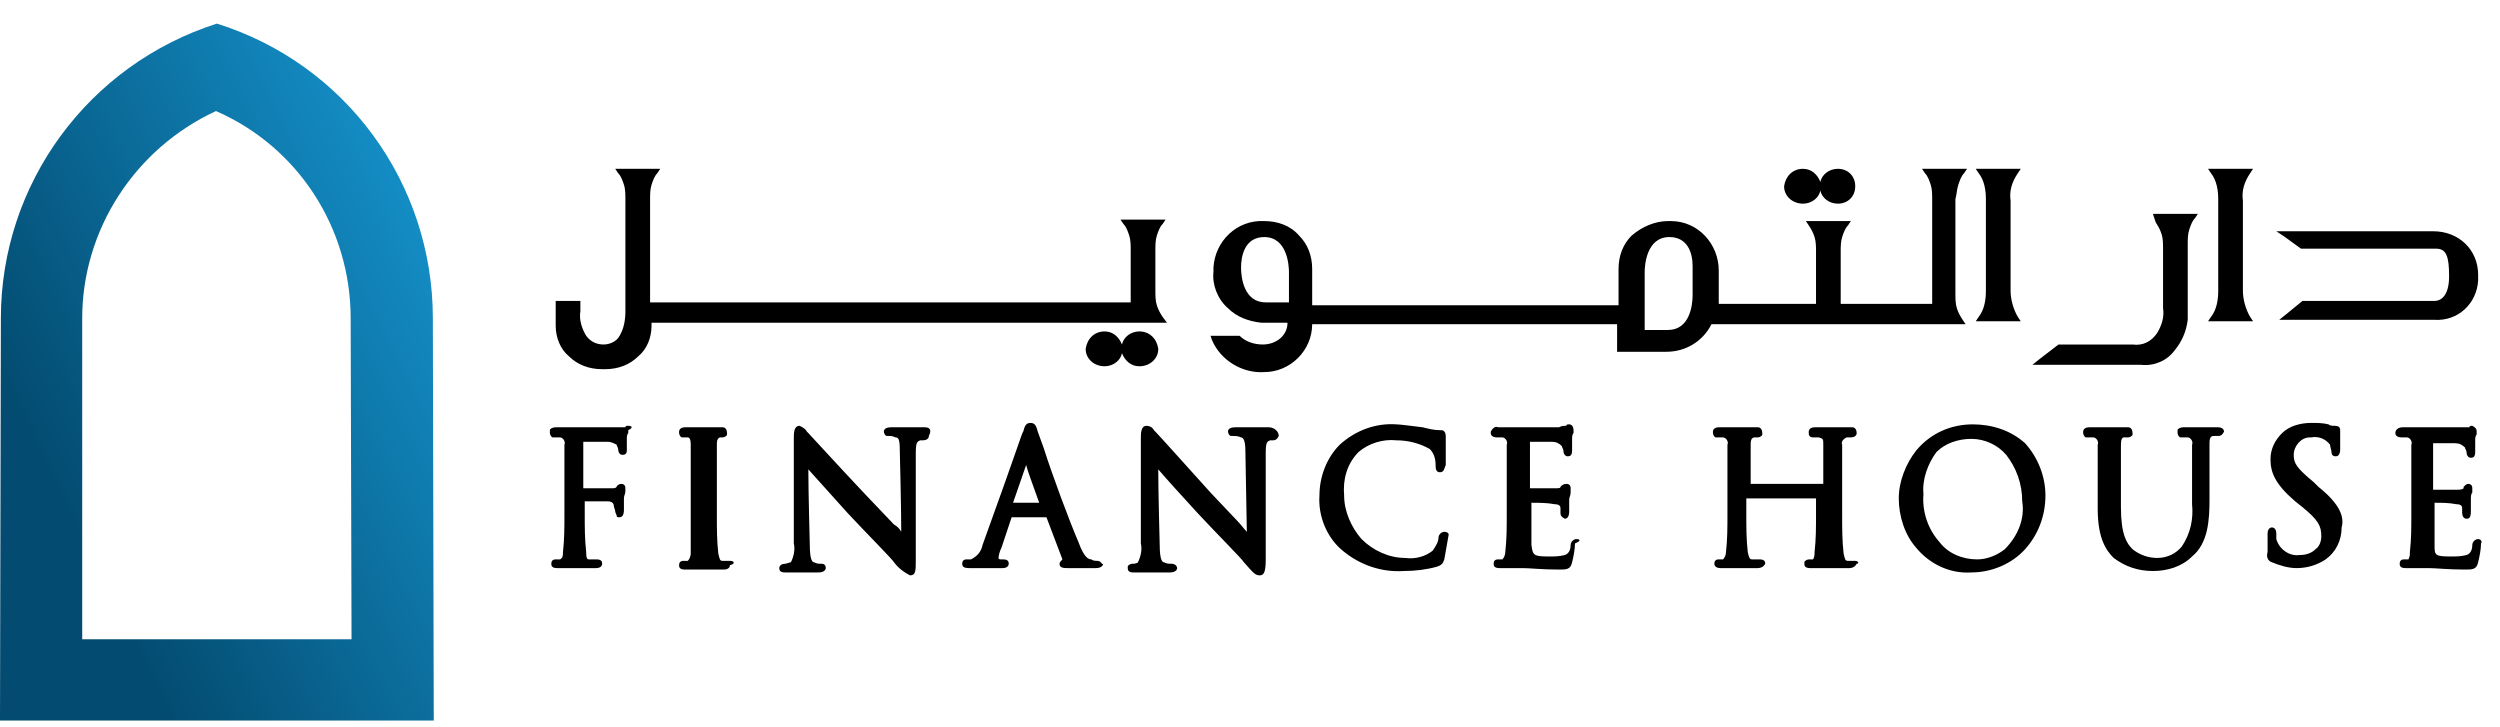
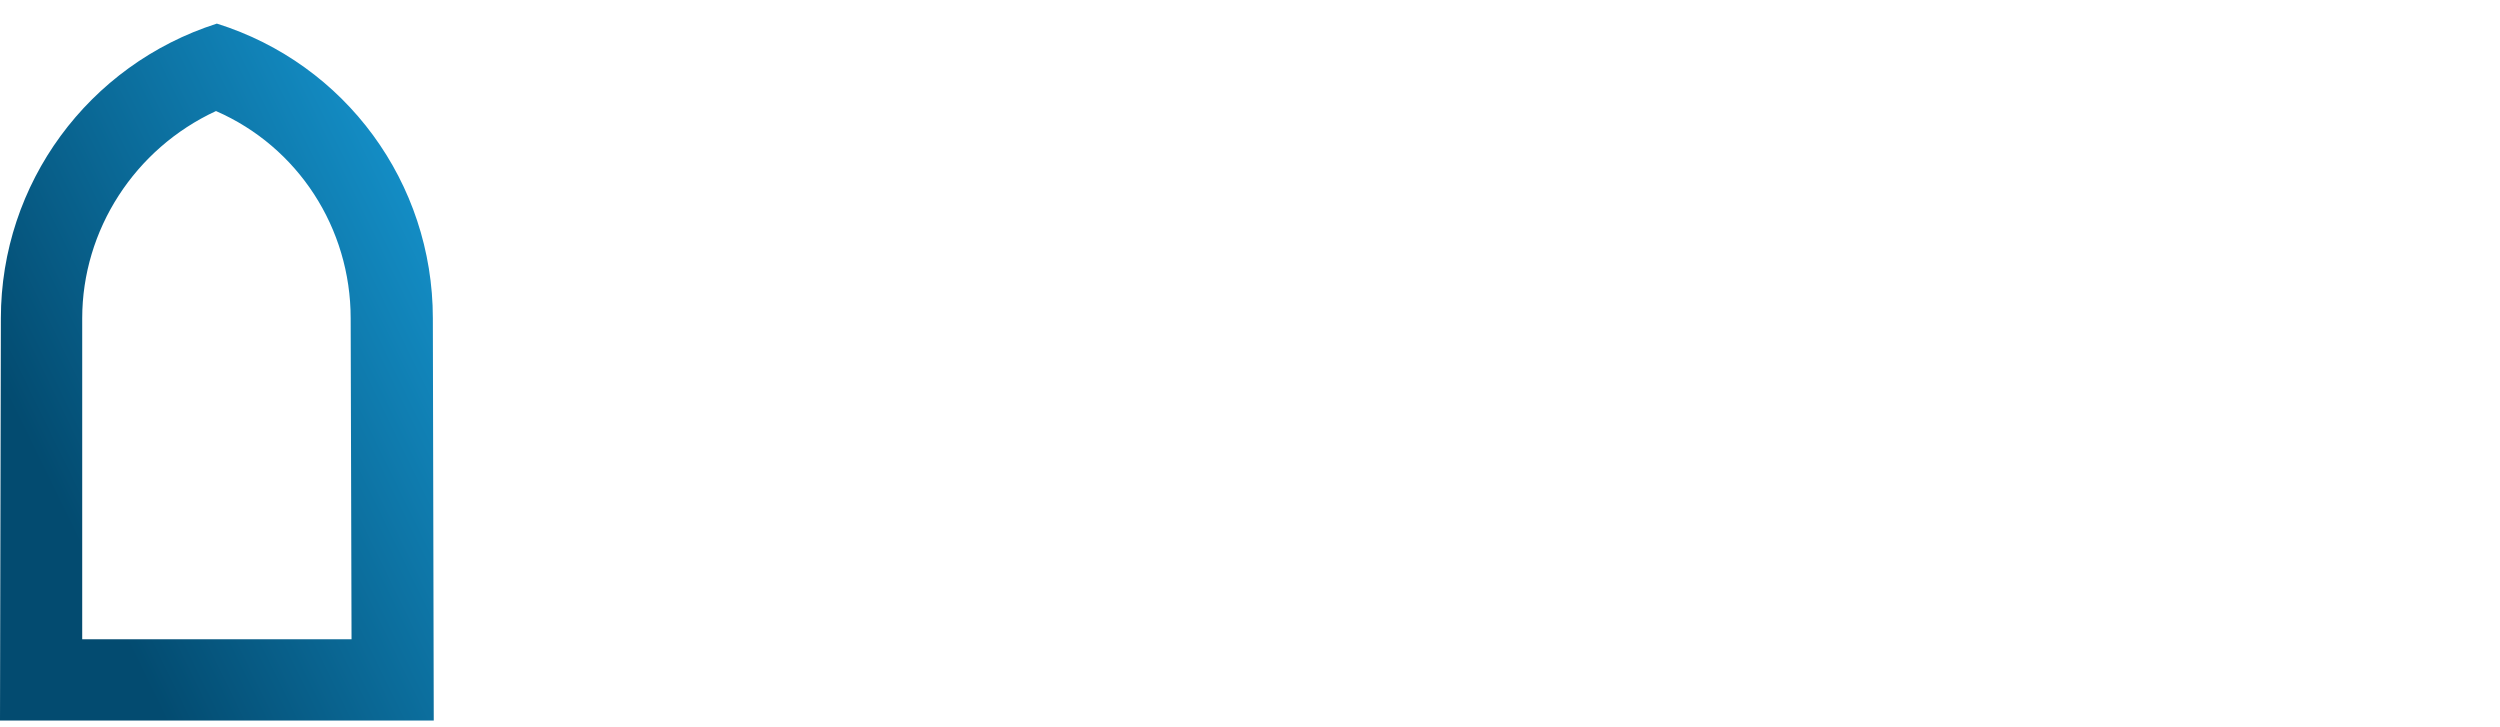
<svg xmlns="http://www.w3.org/2000/svg" width="86" height="25" viewBox="0 0 86 25" fill="none">
  <path d="M2.828 10.95V21.99H12.093L12.063 10.95C12.063 7.851 10.258 5.054 7.43 3.82C4.633 5.114 2.828 7.911 2.828 10.95ZM0.03 10.95C0.03 6.317 3.038 2.226 7.46 0.812C11.882 2.196 14.89 6.287 14.89 10.95V10.98L14.921 24.787H0L0.03 10.95Z" fill="url(#paint0_linear_2603_3196)" />
-   <path d="M21.613 14.648C21.563 14.648 21.513 14.648 21.513 14.698H19.116C19.016 14.698 18.916 14.748 18.916 14.798C18.916 14.848 18.916 14.848 18.916 14.898C18.916 14.947 18.966 15.047 19.016 15.047C19.016 15.047 19.016 15.047 19.066 15.047H19.266C19.366 15.047 19.465 15.197 19.416 15.297V17.695C19.416 18.144 19.416 18.544 19.366 18.993C19.366 19.093 19.366 19.193 19.266 19.243H19.116C19.016 19.243 18.966 19.293 18.966 19.393C18.966 19.443 18.966 19.543 19.166 19.543H20.514C20.614 19.543 20.714 19.493 20.714 19.393C20.714 19.293 20.664 19.243 20.514 19.243H20.265C20.215 19.243 20.165 19.243 20.165 18.993C20.115 18.544 20.115 18.144 20.115 17.695V17.245H20.914C21.014 17.245 21.114 17.295 21.114 17.395C21.114 17.445 21.164 17.545 21.164 17.595C21.164 17.645 21.214 17.695 21.214 17.744C21.214 17.794 21.264 17.794 21.314 17.794C21.413 17.794 21.463 17.695 21.463 17.545V17.145C21.463 17.045 21.513 16.995 21.513 16.895V16.796C21.513 16.696 21.463 16.646 21.363 16.646C21.314 16.646 21.214 16.696 21.214 16.746C21.164 16.796 21.164 16.796 21.014 16.796H20.065V15.197H20.914C21.014 15.197 21.114 15.247 21.214 15.297C21.214 15.347 21.264 15.397 21.264 15.447C21.264 15.547 21.314 15.647 21.413 15.647C21.513 15.647 21.563 15.597 21.563 15.497V15.197V15.097C21.563 15.047 21.563 14.947 21.613 14.898V14.798C21.813 14.698 21.713 14.648 21.613 14.648ZM25.11 19.293H24.86C24.76 19.293 24.76 19.243 24.71 19.043C24.66 18.594 24.66 18.194 24.66 17.744V15.297C24.66 15.197 24.66 15.097 24.76 15.047H24.86C24.91 15.047 25.01 14.997 25.01 14.947C25.01 14.947 25.01 14.947 25.01 14.898C25.01 14.798 24.96 14.698 24.86 14.698H24.81H23.561C23.461 14.698 23.361 14.748 23.361 14.848V14.898C23.361 14.947 23.411 15.047 23.461 15.047C23.461 15.047 23.461 15.047 23.511 15.047H23.661C23.711 15.047 23.761 15.097 23.761 15.297V19.043C23.761 19.143 23.711 19.243 23.661 19.293H23.511C23.411 19.293 23.361 19.343 23.361 19.443C23.361 19.493 23.361 19.593 23.561 19.593H24.91C25.01 19.593 25.11 19.543 25.11 19.443C25.309 19.393 25.259 19.293 25.11 19.293ZM31.803 14.698H30.654C30.504 14.698 30.404 14.748 30.404 14.848C30.404 14.898 30.454 14.997 30.504 14.997C30.504 14.997 30.504 14.997 30.554 14.997C30.654 14.997 30.704 14.997 30.804 15.047C30.904 15.047 30.953 15.097 30.953 15.497C30.953 15.497 31.003 17.495 31.003 18.294C30.953 18.194 30.854 18.094 30.754 18.044L29.755 16.995C28.856 16.046 27.907 14.997 27.807 14.898L27.757 14.848C27.707 14.748 27.607 14.698 27.507 14.648C27.307 14.648 27.307 14.898 27.307 15.097V18.694C27.357 18.893 27.307 19.143 27.207 19.343C27.157 19.343 27.058 19.393 27.008 19.393C26.908 19.393 26.808 19.443 26.808 19.543C26.808 19.643 26.858 19.692 27.008 19.692H28.156C28.356 19.692 28.406 19.593 28.406 19.543C28.406 19.443 28.356 19.393 28.256 19.393C28.156 19.393 28.107 19.393 28.007 19.343C27.957 19.343 27.857 19.293 27.857 18.744C27.857 18.744 27.807 16.895 27.807 16.146L29.155 17.645C29.805 18.344 30.704 19.243 30.754 19.343C30.904 19.543 31.103 19.692 31.303 19.792C31.503 19.792 31.503 19.643 31.503 19.243V15.597C31.503 15.197 31.553 15.197 31.653 15.147H31.753C31.853 15.147 31.953 15.097 31.953 14.997C32.052 14.798 32.002 14.698 31.803 14.698ZM37.746 19.293C37.697 19.293 37.597 19.293 37.547 19.243C37.447 19.243 37.297 19.193 37.097 18.644C36.797 17.944 36.198 16.346 35.898 15.397L35.699 14.848C35.649 14.648 35.599 14.548 35.449 14.548C35.299 14.548 35.249 14.648 35.199 14.848C35.149 14.898 35.049 15.297 33.801 18.744C33.751 18.993 33.601 19.143 33.401 19.243H33.251C33.151 19.243 33.101 19.293 33.101 19.393C33.101 19.493 33.151 19.543 33.351 19.543H34.5C34.6 19.543 34.7 19.493 34.7 19.393C34.7 19.293 34.65 19.243 34.5 19.243H34.45C34.4 19.243 34.35 19.243 34.35 19.193C34.35 19.093 34.4 18.943 34.45 18.843L34.8 17.794H35.998L36.548 19.243C36.498 19.293 36.448 19.343 36.448 19.393C36.448 19.543 36.598 19.543 36.748 19.543H37.697C37.896 19.543 37.946 19.443 37.946 19.393C37.896 19.443 37.896 19.293 37.746 19.293ZM34.849 17.295L35.299 15.996C35.349 16.196 35.499 16.596 35.749 17.295H34.849ZM43.64 14.698H42.492C42.342 14.698 42.242 14.748 42.242 14.848C42.242 14.898 42.292 14.997 42.342 14.997C42.342 14.997 42.342 14.997 42.392 14.997C42.492 14.997 42.592 14.997 42.691 15.047C42.741 15.047 42.841 15.097 42.841 15.497L42.891 18.294C42.791 18.194 42.691 18.044 42.541 17.894L41.642 16.945C40.743 15.946 39.844 14.947 39.744 14.848L39.694 14.798C39.645 14.698 39.545 14.648 39.445 14.648C39.245 14.648 39.245 14.898 39.245 15.097V18.694C39.295 18.893 39.245 19.143 39.145 19.343C39.095 19.393 38.995 19.393 38.945 19.393C38.895 19.393 38.795 19.443 38.795 19.493C38.795 19.493 38.795 19.493 38.795 19.543C38.795 19.643 38.845 19.692 38.995 19.692H40.244C40.444 19.692 40.494 19.593 40.494 19.543C40.494 19.493 40.444 19.393 40.294 19.393C40.194 19.393 40.144 19.393 40.044 19.343C39.994 19.343 39.894 19.293 39.894 18.744C39.894 18.744 39.844 16.945 39.844 16.146C40.144 16.496 40.644 17.045 41.193 17.645C41.842 18.344 42.741 19.243 42.791 19.343C43.141 19.742 43.191 19.792 43.341 19.792C43.491 19.792 43.541 19.643 43.541 19.243V15.597C43.541 15.197 43.59 15.197 43.69 15.147H43.79C43.89 15.147 43.94 15.097 43.99 14.997C43.99 14.848 43.84 14.698 43.64 14.698ZM49.684 18.294C49.584 18.294 49.484 18.394 49.484 18.494C49.484 18.644 49.385 18.794 49.285 18.943C49.035 19.143 48.685 19.243 48.336 19.193C47.786 19.193 47.237 18.943 46.837 18.544C46.487 18.144 46.238 17.595 46.238 17.045C46.188 16.496 46.338 15.946 46.737 15.547C47.087 15.247 47.586 15.097 48.036 15.147C48.435 15.147 48.835 15.247 49.185 15.447C49.334 15.597 49.385 15.797 49.385 15.996C49.385 16.096 49.385 16.246 49.534 16.246C49.684 16.246 49.684 16.096 49.734 15.996V14.997C49.734 14.898 49.684 14.798 49.584 14.798C49.584 14.798 49.584 14.798 49.534 14.798C49.334 14.798 49.135 14.748 48.935 14.698C48.535 14.648 48.136 14.598 48.036 14.598C47.337 14.548 46.637 14.798 46.088 15.297C45.638 15.747 45.389 16.396 45.389 17.045C45.339 17.744 45.638 18.494 46.188 18.943C46.787 19.443 47.536 19.692 48.286 19.643C48.685 19.643 49.085 19.593 49.434 19.493C49.584 19.443 49.634 19.393 49.684 19.243C49.734 18.943 49.784 18.694 49.834 18.394C49.834 18.294 49.684 18.294 49.684 18.294ZM54.229 18.544C54.13 18.544 54.03 18.644 54.03 18.744C54.03 18.893 53.98 19.043 53.83 19.093C53.63 19.143 53.48 19.143 53.28 19.143C52.731 19.143 52.731 19.093 52.681 18.744V17.994V17.295C52.931 17.295 53.23 17.295 53.48 17.345C53.68 17.345 53.68 17.445 53.68 17.495V17.645C53.68 17.744 53.73 17.794 53.83 17.844C53.93 17.844 53.98 17.744 53.98 17.595V17.195C53.98 17.095 54.03 17.045 54.03 16.945V16.796C54.03 16.696 53.98 16.646 53.88 16.646C53.78 16.646 53.73 16.696 53.68 16.746C53.68 16.796 53.63 16.796 53.48 16.796H52.631V15.197H53.38C53.53 15.197 53.63 15.247 53.73 15.347C53.73 15.397 53.78 15.447 53.78 15.497C53.78 15.597 53.83 15.697 53.93 15.697C54.03 15.697 54.08 15.647 54.08 15.497V15.097C54.08 15.047 54.08 14.947 54.13 14.898V14.798C54.13 14.698 54.08 14.598 53.98 14.598C53.93 14.598 53.88 14.598 53.88 14.648C53.78 14.648 53.73 14.648 53.63 14.698H51.532C51.432 14.648 51.332 14.748 51.282 14.848V14.898C51.282 14.997 51.382 15.047 51.482 15.047H51.682C51.782 15.047 51.882 15.197 51.832 15.297V17.695C51.832 18.144 51.832 18.544 51.782 18.993C51.782 19.093 51.732 19.193 51.682 19.243H51.532C51.432 19.243 51.382 19.293 51.382 19.393C51.382 19.443 51.382 19.543 51.582 19.543H52.381C52.631 19.543 53.031 19.593 53.63 19.593C53.88 19.593 54.03 19.593 54.08 19.343C54.13 19.143 54.179 18.893 54.179 18.694C54.429 18.594 54.329 18.544 54.229 18.544ZM63.819 19.293H63.57C63.47 19.293 63.47 19.243 63.42 19.043C63.37 18.594 63.37 18.194 63.37 17.744V15.297C63.32 15.197 63.42 15.097 63.52 15.047H63.67C63.77 15.047 63.87 14.997 63.87 14.898C63.87 14.798 63.819 14.698 63.72 14.698H63.67H62.421C62.321 14.698 62.221 14.748 62.221 14.848V14.898C62.221 14.997 62.271 15.047 62.371 15.047H62.571C62.721 15.097 62.721 15.097 62.721 15.297V16.646H60.223V15.297C60.223 15.097 60.273 15.047 60.373 15.047H60.473C60.523 15.047 60.623 14.997 60.623 14.947C60.623 14.947 60.623 14.947 60.623 14.898C60.623 14.798 60.573 14.698 60.473 14.698H60.423H59.124C59.025 14.698 58.925 14.748 58.925 14.848V14.898C58.925 14.947 58.974 15.047 59.025 15.047C59.025 15.047 59.025 15.047 59.074 15.047H59.274C59.374 15.047 59.474 15.197 59.424 15.297V17.695C59.424 18.144 59.424 18.544 59.374 18.993C59.374 19.093 59.324 19.193 59.274 19.243H59.124C59.025 19.243 58.974 19.293 58.974 19.393C58.974 19.493 59.074 19.543 59.174 19.543H60.473C60.573 19.543 60.673 19.493 60.723 19.393C60.723 19.293 60.673 19.243 60.523 19.243H60.273C60.223 19.243 60.173 19.243 60.123 18.993C60.073 18.544 60.073 18.144 60.073 17.695V17.145H62.471V17.695C62.471 18.144 62.471 18.544 62.421 18.993C62.421 19.093 62.421 19.143 62.371 19.243H62.221C62.171 19.243 62.071 19.293 62.071 19.343C62.071 19.343 62.071 19.343 62.071 19.393C62.071 19.443 62.071 19.543 62.271 19.543H63.62C63.72 19.543 63.819 19.493 63.87 19.393C63.969 19.393 63.919 19.293 63.819 19.293ZM67.865 14.598C67.116 14.598 66.417 14.898 65.917 15.497C65.568 15.946 65.318 16.546 65.318 17.145C65.318 17.744 65.518 18.394 65.917 18.843C66.367 19.393 67.066 19.742 67.815 19.692C68.515 19.692 69.214 19.393 69.663 18.893C70.113 18.394 70.363 17.744 70.363 17.045C70.363 16.396 70.113 15.747 69.663 15.247C69.164 14.798 68.515 14.598 67.865 14.598ZM68.964 18.893C68.714 19.093 68.365 19.243 68.015 19.243C67.516 19.243 67.016 19.043 66.716 18.644C66.317 18.194 66.117 17.595 66.167 16.995C66.117 16.496 66.317 15.946 66.617 15.547C66.916 15.247 67.366 15.097 67.815 15.097C68.265 15.097 68.714 15.297 69.014 15.647C69.364 16.096 69.564 16.646 69.564 17.245C69.663 17.844 69.414 18.444 68.964 18.893ZM76.307 14.698H75.108C75.008 14.698 74.908 14.748 74.908 14.798C74.908 14.848 74.908 14.848 74.908 14.898C74.908 14.947 74.958 15.047 75.008 15.047C75.008 15.047 75.008 15.047 75.058 15.047H75.258C75.358 15.047 75.457 15.197 75.407 15.297V17.345C75.457 17.844 75.358 18.344 75.058 18.794C74.858 19.043 74.558 19.193 74.209 19.193C73.909 19.193 73.609 19.093 73.36 18.893C73.16 18.694 72.96 18.394 72.96 17.445V15.297C72.96 15.097 73.01 15.047 73.06 15.047H73.21C73.26 15.047 73.36 14.997 73.36 14.947C73.36 14.947 73.36 14.947 73.36 14.898C73.36 14.798 73.31 14.698 73.21 14.698H73.16H71.861C71.761 14.698 71.661 14.748 71.661 14.848V14.898C71.661 14.947 71.711 15.047 71.761 15.047C71.761 15.047 71.761 15.047 71.811 15.047H72.011C72.111 15.047 72.211 15.197 72.161 15.297V17.495C72.161 18.544 72.461 18.943 72.71 19.193C73.11 19.493 73.559 19.643 74.059 19.643C74.558 19.643 75.058 19.493 75.407 19.143C75.957 18.694 76.007 17.894 76.007 17.195V15.247C76.007 15.047 76.057 14.997 76.157 14.997H76.307C76.406 14.997 76.456 14.947 76.506 14.848C76.506 14.748 76.406 14.698 76.307 14.698ZM79.753 16.746C79.703 16.696 79.653 16.646 79.603 16.596C79.004 16.096 78.904 15.946 78.904 15.647C78.904 15.347 79.154 15.047 79.453 15.047H79.503C79.753 14.997 80.003 15.097 80.153 15.297C80.153 15.347 80.203 15.497 80.203 15.547C80.203 15.647 80.252 15.697 80.352 15.697C80.502 15.697 80.502 15.497 80.502 15.447V14.848V14.798C80.502 14.698 80.452 14.648 80.302 14.648C80.252 14.648 80.153 14.648 80.103 14.598C79.903 14.548 79.703 14.548 79.503 14.548C79.154 14.548 78.754 14.648 78.504 14.898C78.255 15.147 78.105 15.447 78.105 15.797C78.105 16.246 78.255 16.646 78.954 17.245L79.204 17.445C79.753 17.894 79.853 18.094 79.853 18.444C79.853 18.594 79.803 18.794 79.653 18.893C79.503 19.043 79.303 19.093 79.104 19.093C78.754 19.143 78.404 18.893 78.305 18.544V18.344C78.305 18.244 78.255 18.144 78.155 18.144C78.055 18.144 78.005 18.244 78.005 18.344V18.993C77.955 19.143 78.005 19.293 78.155 19.343C78.404 19.443 78.704 19.543 79.004 19.543C79.353 19.543 79.703 19.443 80.003 19.243C80.352 18.993 80.552 18.594 80.552 18.144C80.652 17.794 80.502 17.345 79.753 16.746ZM85.247 18.544C85.147 18.544 85.047 18.644 85.047 18.744C85.047 18.893 84.998 19.043 84.848 19.093C84.648 19.143 84.498 19.143 84.298 19.143C83.749 19.143 83.749 19.093 83.749 18.744V17.295C83.999 17.295 84.248 17.295 84.498 17.345C84.698 17.345 84.698 17.445 84.698 17.495V17.645C84.698 17.744 84.748 17.844 84.848 17.844C84.948 17.844 84.998 17.794 84.998 17.595V17.195C84.998 17.095 84.998 16.995 85.047 16.945V16.796C85.047 16.696 84.998 16.646 84.898 16.646C84.848 16.646 84.798 16.696 84.748 16.746V16.796C84.698 16.846 84.598 16.846 84.548 16.846H83.699V15.247H84.448C84.598 15.247 84.698 15.297 84.798 15.397C84.798 15.447 84.848 15.497 84.848 15.547C84.848 15.647 84.898 15.747 84.998 15.747C85.097 15.747 85.147 15.697 85.147 15.547V15.347V15.147C85.147 15.097 85.147 14.997 85.197 14.947V14.848C85.197 14.748 85.147 14.698 85.047 14.648C84.998 14.648 84.948 14.648 84.948 14.698H82.65C82.55 14.698 82.4 14.748 82.4 14.898C82.4 14.997 82.5 15.047 82.6 15.047H82.8C82.9 15.047 83 15.197 82.95 15.297V17.695C82.95 18.144 82.95 18.544 82.9 18.993C82.9 19.093 82.9 19.143 82.85 19.243H82.7C82.6 19.243 82.55 19.293 82.55 19.393C82.55 19.443 82.55 19.543 82.75 19.543H83.549C83.799 19.543 84.198 19.593 84.798 19.593C85.047 19.593 85.197 19.593 85.247 19.343C85.297 19.143 85.347 18.893 85.347 18.694C85.397 18.644 85.347 18.544 85.247 18.544Z" fill="black" />
-   <path d="M39.195 11.401C38.896 11.401 38.646 11.601 38.596 11.851C38.496 11.601 38.296 11.401 37.997 11.401C37.647 11.401 37.397 11.651 37.347 12.001C37.347 12.35 37.647 12.6 37.997 12.6C38.296 12.6 38.546 12.4 38.596 12.151C38.696 12.4 38.896 12.6 39.195 12.6C39.545 12.6 39.845 12.35 39.845 12.001C39.795 11.651 39.545 11.401 39.195 11.401ZM39.995 10.902C39.895 10.752 39.845 10.652 39.795 10.502C39.745 10.352 39.745 10.153 39.745 10.003V8.604C39.745 8.454 39.745 8.255 39.795 8.105C39.845 7.955 39.895 7.805 39.995 7.705L40.094 7.555H38.546L38.646 7.705C38.746 7.805 38.796 7.955 38.846 8.105C38.896 8.255 38.896 8.454 38.896 8.604V10.402H22.363V6.856C22.363 6.706 22.363 6.506 22.413 6.357C22.463 6.207 22.513 6.057 22.613 5.957L22.712 5.807H21.164L21.264 5.957C21.364 6.057 21.414 6.207 21.464 6.357C21.514 6.506 21.514 6.706 21.514 6.856V10.702C21.514 11.002 21.464 11.301 21.314 11.551C21.214 11.751 20.964 11.851 20.765 11.851C20.515 11.851 20.315 11.751 20.165 11.551C20.015 11.301 19.915 11.002 19.965 10.702V10.352H19.116V11.201C19.116 11.601 19.266 12.001 19.566 12.251C19.865 12.55 20.265 12.7 20.715 12.7H20.814C21.264 12.7 21.664 12.55 21.963 12.251C22.263 12.001 22.413 11.601 22.413 11.201V11.102H40.144L39.995 10.902ZM67.366 6.357C67.416 6.207 67.466 6.057 67.566 5.957L67.666 5.807H66.118L66.217 5.957C66.317 6.057 66.367 6.207 66.417 6.357C66.467 6.506 66.467 6.706 66.467 6.856V10.452H63.32V8.654C63.32 8.504 63.32 8.305 63.37 8.155C63.42 8.005 63.47 7.855 63.57 7.755L63.67 7.605H62.122L62.222 7.755C62.322 7.905 62.371 8.005 62.421 8.155C62.471 8.305 62.471 8.504 62.471 8.654V10.452H59.125V9.304C59.125 8.404 58.425 7.605 57.477 7.605C57.426 7.605 57.426 7.605 57.377 7.605C56.927 7.605 56.477 7.805 56.128 8.105C55.828 8.404 55.678 8.804 55.678 9.254V10.502H45.139V9.254C45.139 8.804 44.989 8.404 44.69 8.105C44.39 7.755 43.941 7.605 43.491 7.605C42.542 7.555 41.793 8.305 41.743 9.204C41.743 9.254 41.743 9.304 41.743 9.353C41.693 9.803 41.893 10.303 42.242 10.602C42.542 10.902 42.941 11.052 43.391 11.102H44.29C44.29 11.551 43.891 11.851 43.441 11.851C43.141 11.851 42.842 11.751 42.642 11.551H41.643L41.693 11.701C41.992 12.4 42.742 12.85 43.491 12.8C44.39 12.8 45.139 12.051 45.139 11.152H55.628V12.101H57.327C57.976 12.101 58.575 11.751 58.875 11.152H67.616L67.516 11.002C67.416 10.852 67.366 10.752 67.316 10.602C67.266 10.452 67.266 10.252 67.266 10.103V6.856C67.316 6.656 67.316 6.506 67.366 6.357ZM44.34 10.402H43.541C42.792 10.402 42.692 9.553 42.692 9.204C42.692 8.854 42.792 8.155 43.491 8.155C44.29 8.155 44.34 9.154 44.34 9.353V10.402ZM58.226 10.153C58.226 10.502 58.126 11.351 57.377 11.351H56.577V9.353C56.577 9.154 56.627 8.155 57.426 8.155C58.026 8.155 58.226 8.654 58.226 9.154V10.153ZM69.414 5.957L69.514 5.807H67.966L68.066 5.957C68.265 6.207 68.315 6.556 68.315 6.856V10.003C68.315 10.303 68.265 10.652 68.066 10.902L67.966 11.052H69.514L69.414 10.902C69.264 10.652 69.164 10.303 69.164 10.003V6.906C69.114 6.556 69.214 6.257 69.414 5.957ZM74.159 7.655C74.259 7.805 74.309 7.905 74.359 8.055C74.409 8.205 74.409 8.404 74.409 8.554V10.602C74.459 10.902 74.359 11.201 74.209 11.451C74.009 11.751 73.71 11.901 73.36 11.851H70.813L70.163 12.35L69.914 12.55H73.66C74.109 12.6 74.559 12.4 74.808 12.051C75.058 11.751 75.208 11.401 75.258 11.002V8.404C75.258 8.255 75.258 8.055 75.308 7.905C75.358 7.755 75.408 7.605 75.508 7.505L75.608 7.356H74.059L74.159 7.655ZM77.406 5.957L77.506 5.807H75.957L76.057 5.957C76.257 6.207 76.307 6.556 76.307 6.856V10.003C76.307 10.303 76.257 10.652 76.057 10.902L75.957 11.052H77.506L77.406 10.902C77.256 10.652 77.156 10.303 77.156 10.003V6.906C77.106 6.556 77.206 6.257 77.406 5.957ZM62.022 7.006C62.322 7.006 62.571 6.806 62.621 6.556C62.671 6.806 62.921 7.006 63.221 7.006C63.57 7.006 63.82 6.756 63.82 6.407C63.82 6.057 63.57 5.807 63.221 5.807C62.921 5.807 62.671 6.007 62.621 6.257C62.521 6.007 62.322 5.807 62.022 5.807C61.672 5.807 61.422 6.057 61.373 6.407C61.373 6.756 61.672 7.006 62.022 7.006ZM83.699 7.955H78.305L78.605 8.155L79.154 8.554H83.799C84.149 8.554 84.249 8.804 84.249 9.503C84.249 10.203 83.949 10.352 83.749 10.352H79.204L78.655 10.802L78.405 11.002H83.749C84.549 11.052 85.198 10.452 85.248 9.653C85.248 9.603 85.248 9.503 85.248 9.453C85.248 8.604 84.598 7.955 83.699 7.955Z" fill="black" />
  <defs>
    <linearGradient id="paint0_linear_2603_3196" x1="1.974" y1="17.242" x2="18.951" y2="8.942" gradientUnits="userSpaceOnUse">
      <stop stop-color="#034B70" />
      <stop offset="1" stop-color="#179BD7" />
    </linearGradient>
  </defs>
</svg>